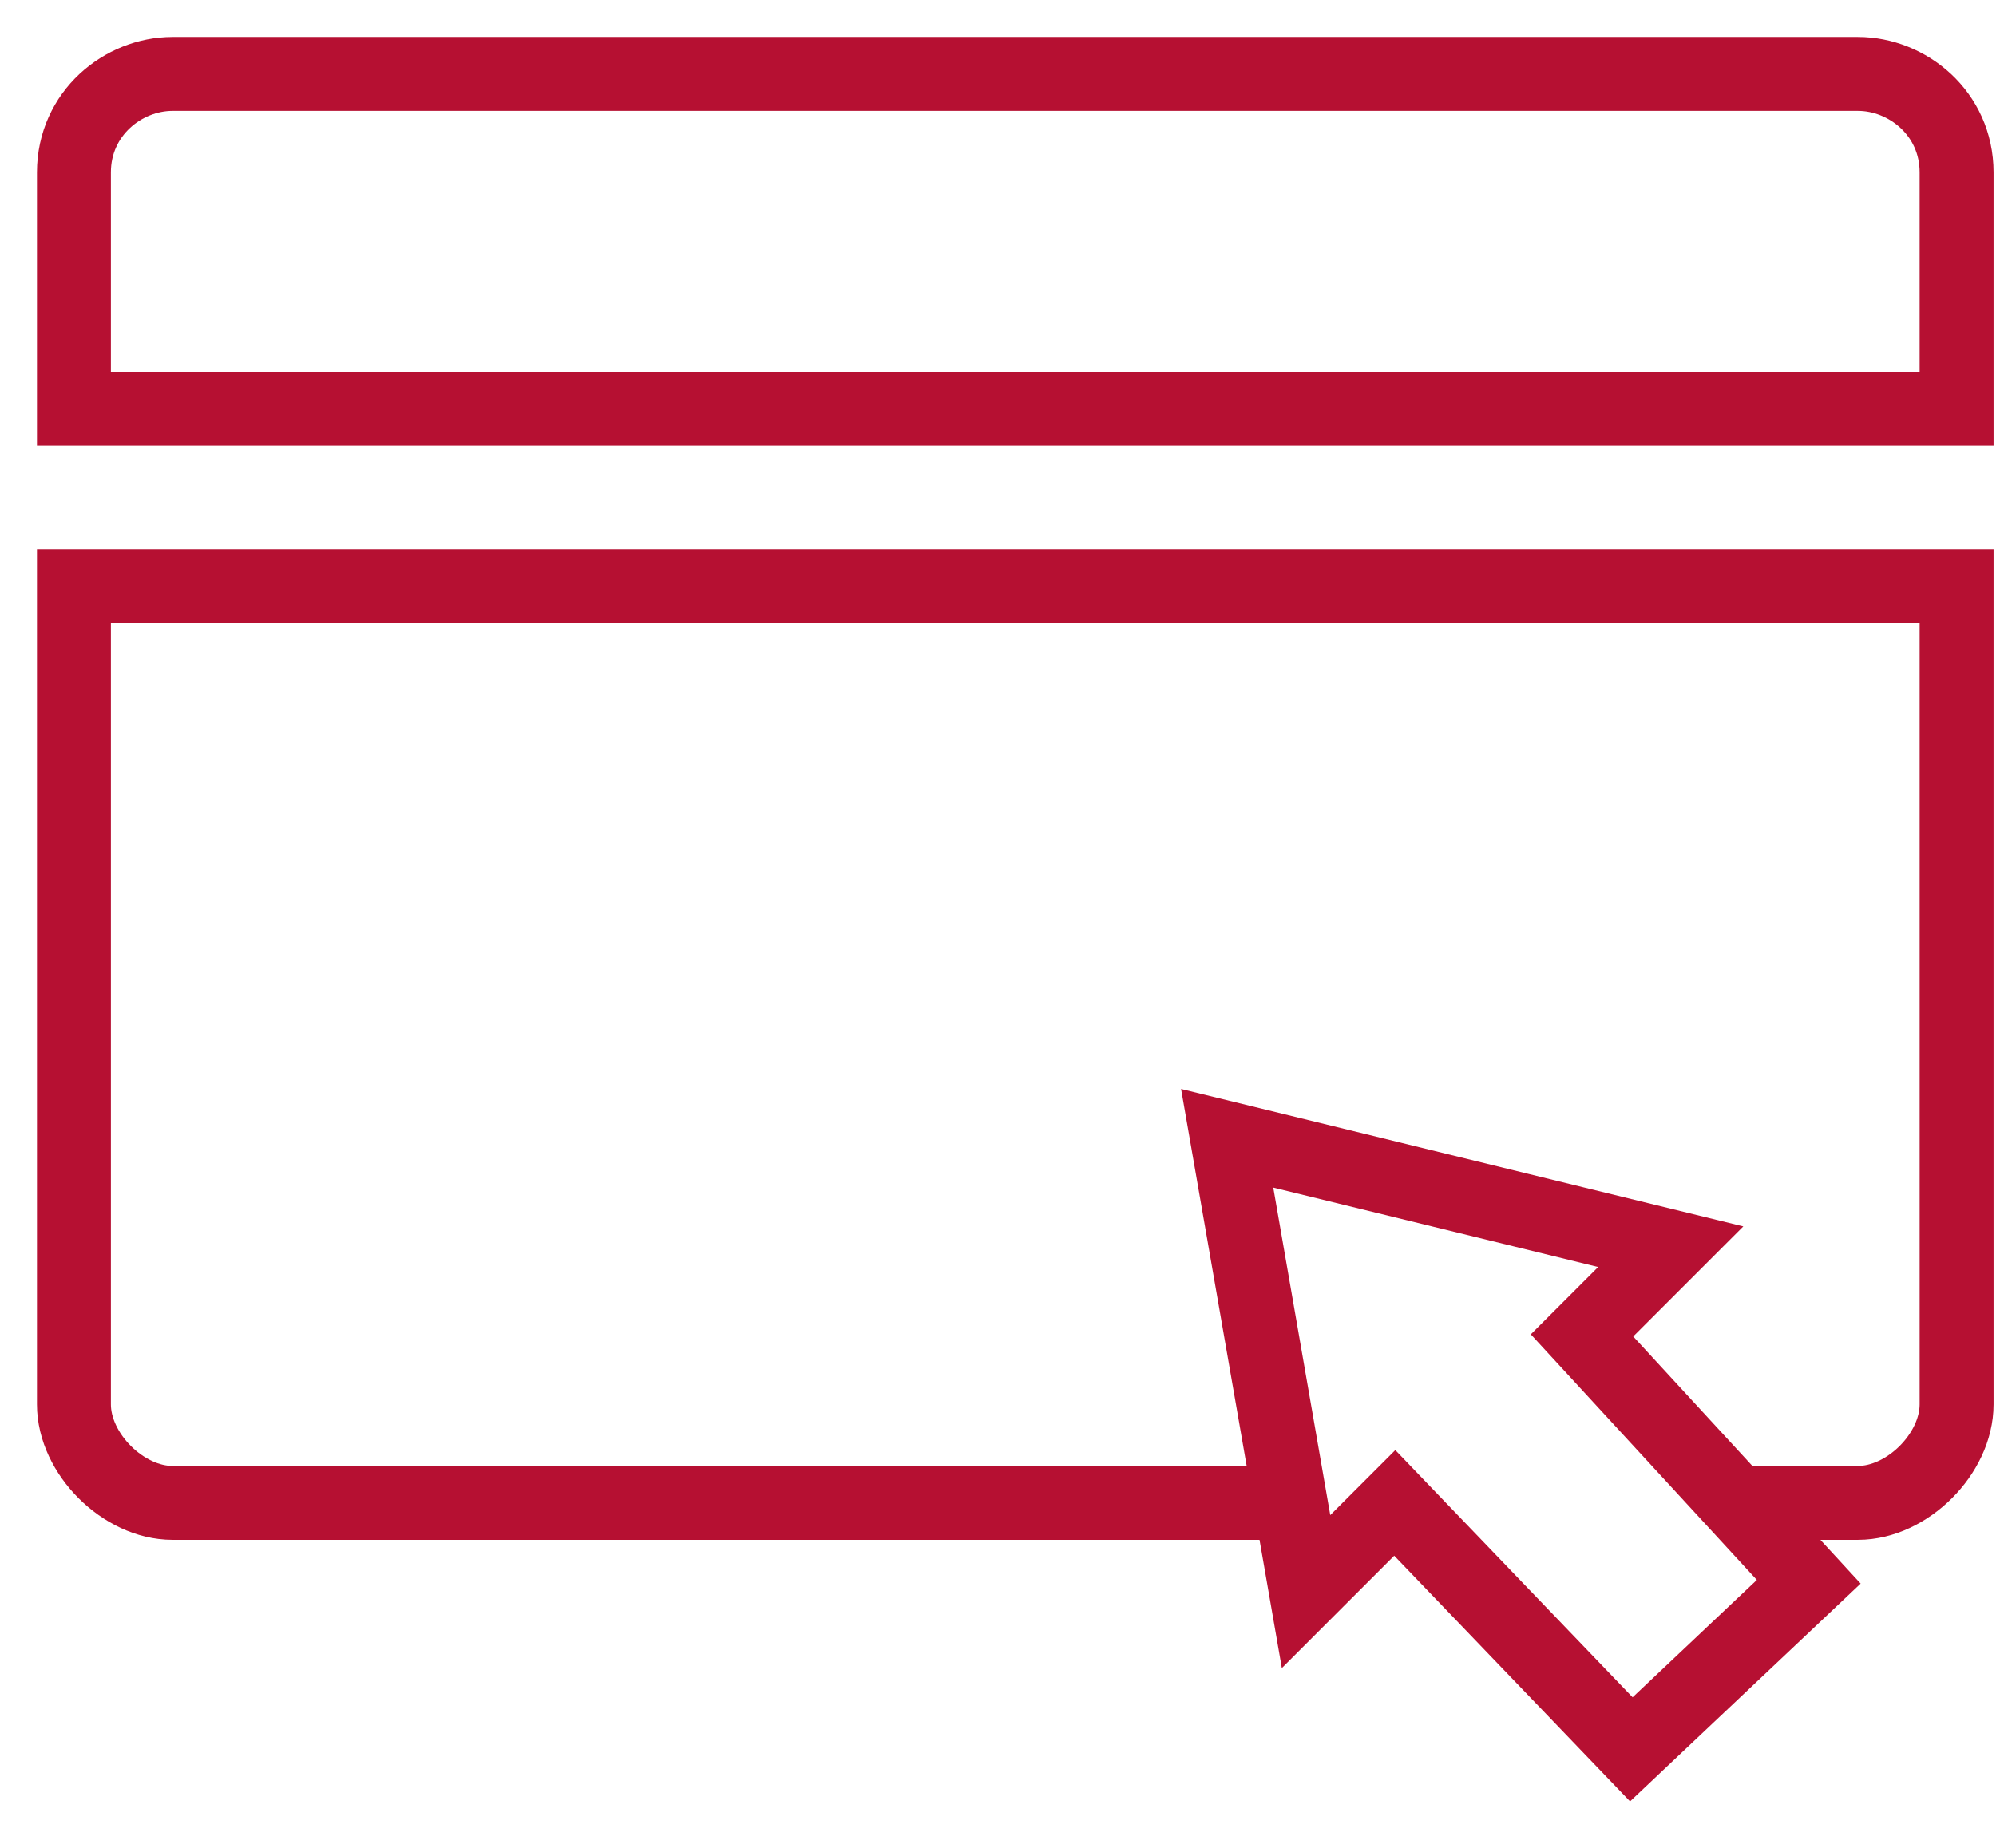
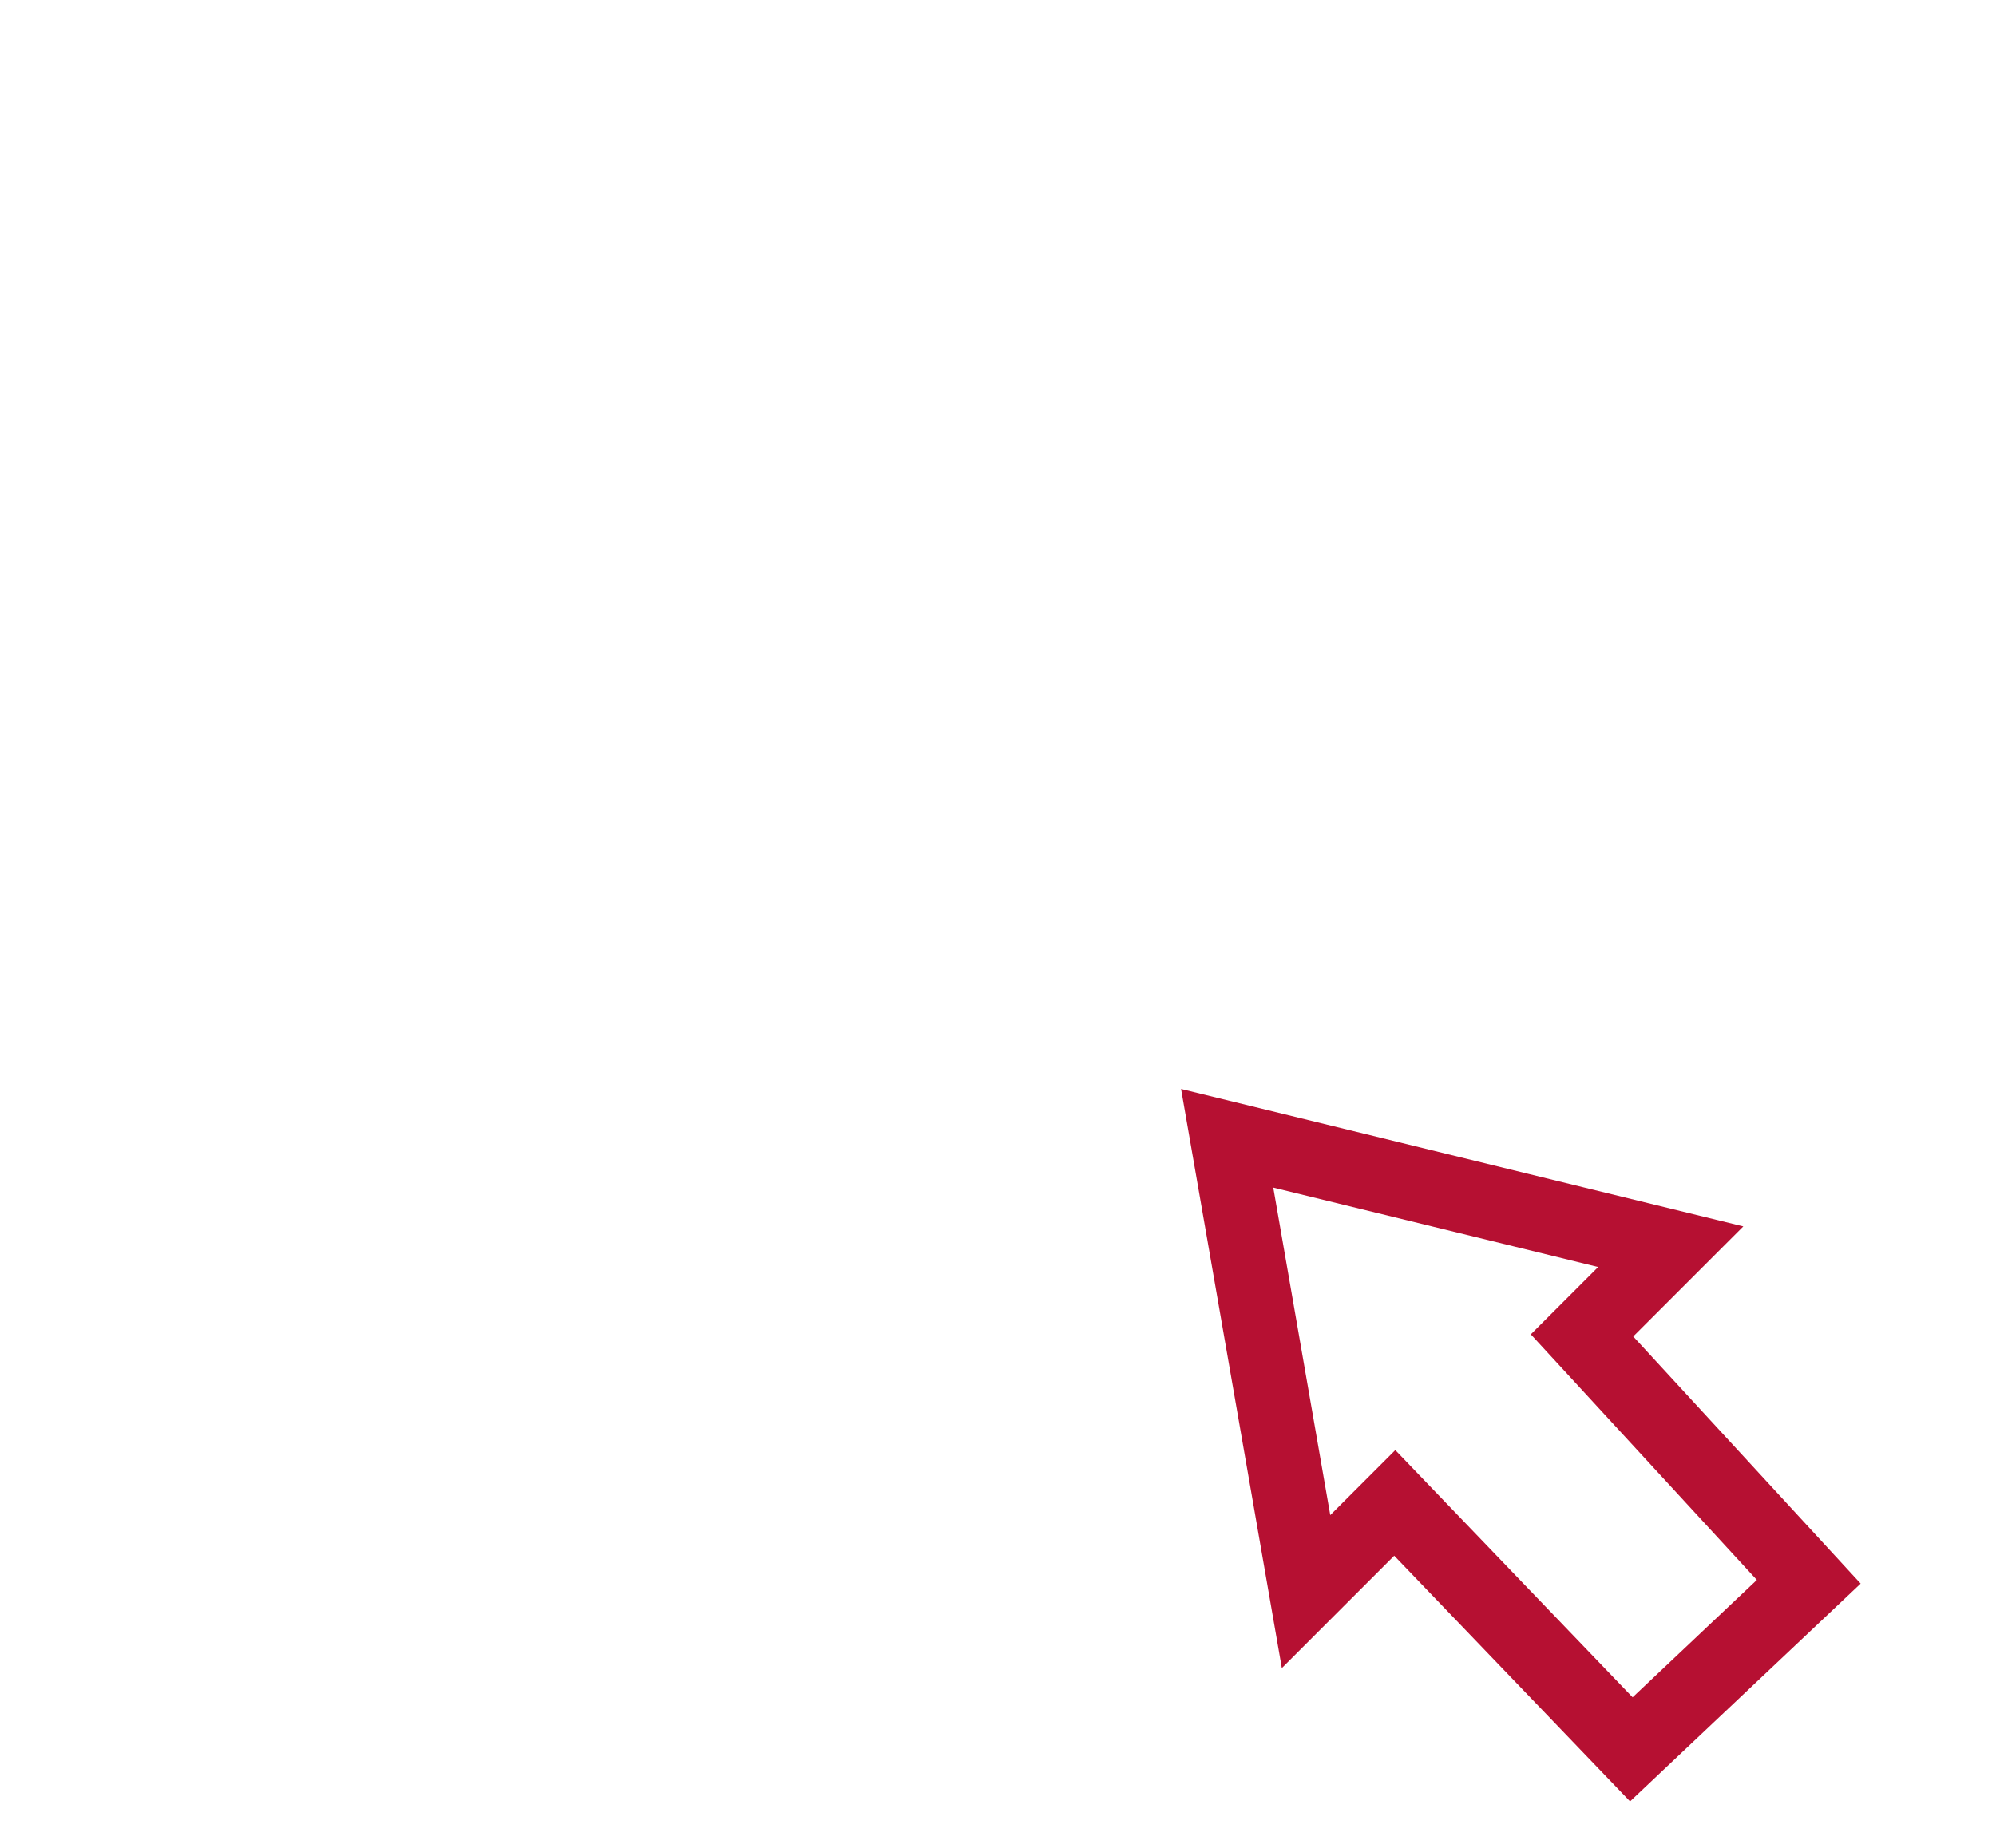
<svg xmlns="http://www.w3.org/2000/svg" width="27" height="25" viewBox="0 0 27 25" fill="none">
  <path d="M22.067 23.667L24.467 21.4L21.4 18.067L22.6 16.867L16.6 15.4L17.667 21.533L18.867 20.333L22.067 23.667Z" stroke="#B61032" stroke-miterlimit="10" />
-   <path d="M17.533 20.333H2.333C1.667 20.333 1 19.667 1 19V7.933H26.467V19C26.467 19.667 25.8 20.333 25.133 20.333H23.533" stroke="#B61032" stroke-miterlimit="10" />
-   <path d="M2.333 1H25.133C25.8 1 26.467 1.533 26.467 2.333V5.533H1V2.333C1 1.533 1.667 1 2.333 1Z" stroke="#B61032" stroke-miterlimit="10" />
</svg>